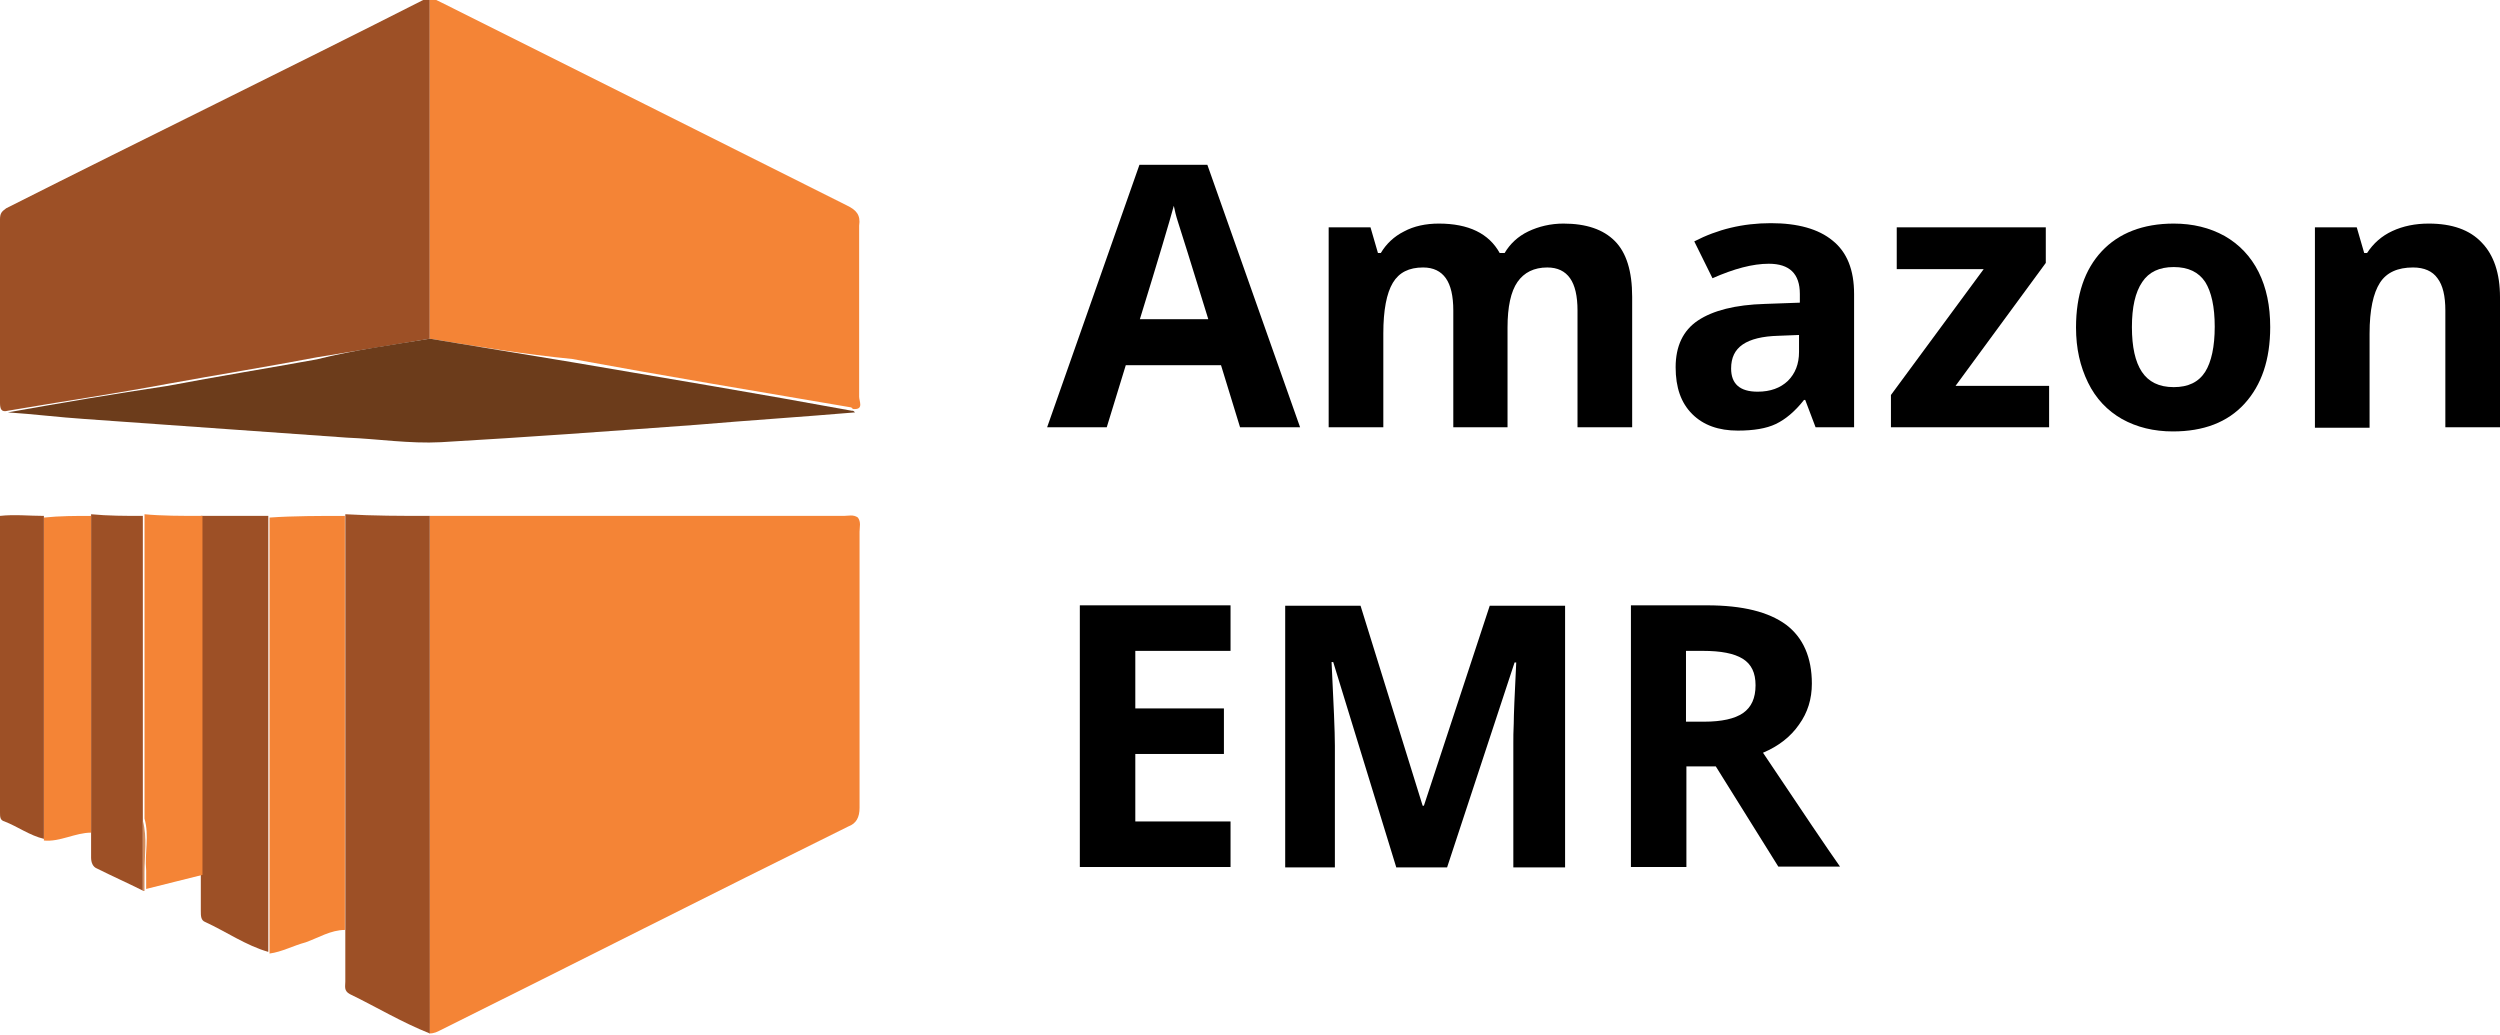
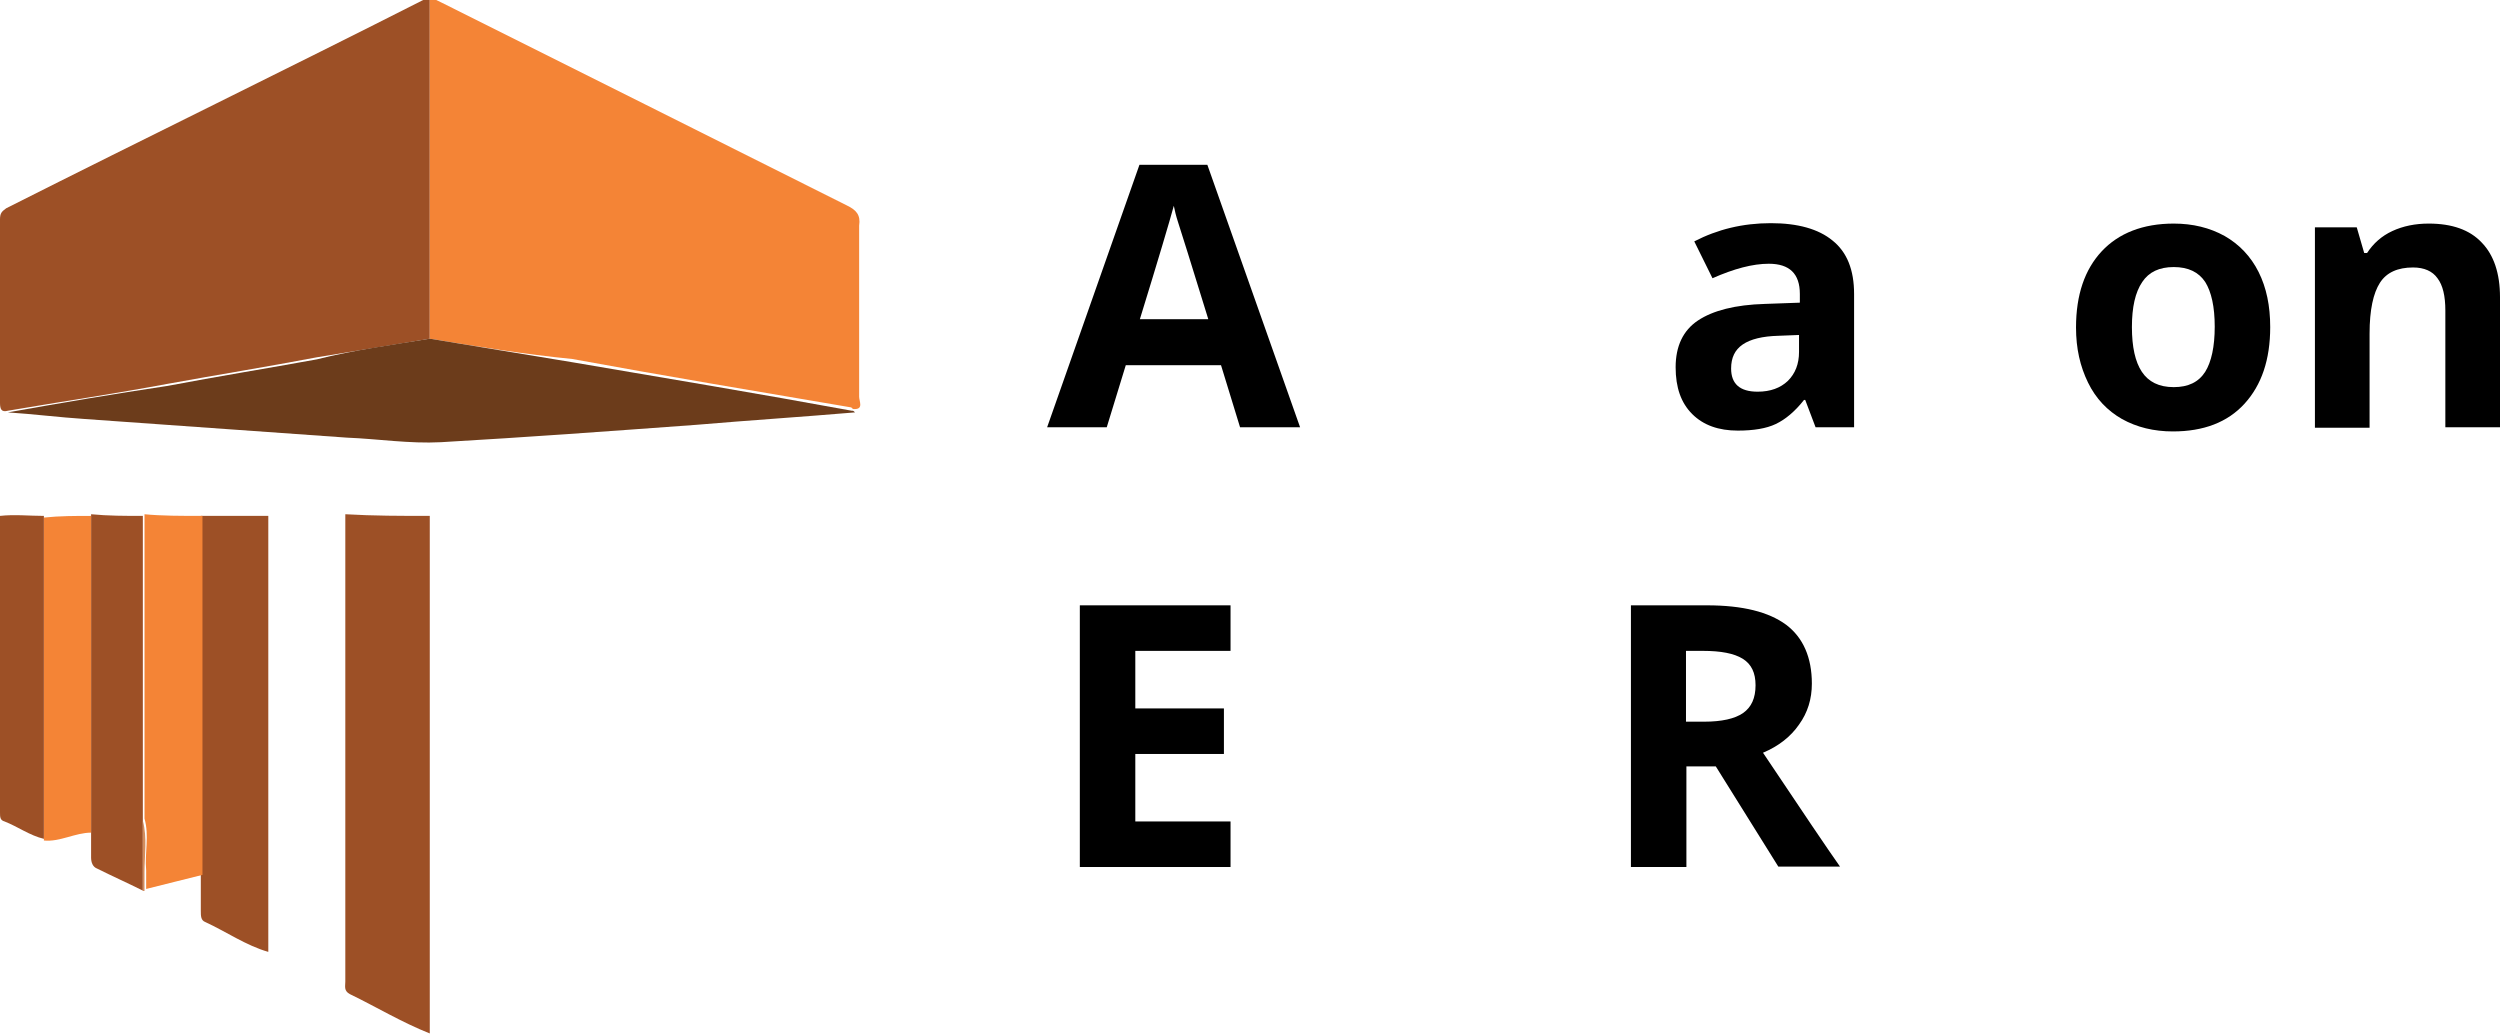
<svg xmlns="http://www.w3.org/2000/svg" version="1.1" id="Layer_1" x="0px" y="0px" viewBox="0 0 603.8 250" style="enable-background:new 0 0 603.8 250;" xml:space="preserve">
  <style type="text/css">
	.st0{fill:#F48436;}
	.st1{fill:#9D5026;}
	.st2{fill:#6C3C1B;}
	.st3{fill:#D28C5D;}
</style>
  <g>
-     <path class="st0" d="M103.8,124.6c17.4,0,34.5,0,51.9,0c15.9,0,32.2,0,48.1,0c1.1,0,2.3-0.4,3.4,0.4c0.8,1.1,0.4,2.3,0.4,3.4   c0,22.3,0,44.3,0,66.7c0,2.3-0.8,3.8-2.7,4.5c-33,16.3-65.9,33-98.5,49.2c-0.8,0.4-1.5,0.8-2.7,0.8   C103.8,208,103.8,166.3,103.8,124.6z" />
    <path class="st1" d="M1.9,99.2C0.4,99.6,0,98.9,0,97.3C0,82.6,0,67.8,0,53c0-1.5,0.4-1.9,1.5-2.7C35.2,33.3,69.3,16.7,103-0.4   c0,0,0.4,0,0.8,0c0,27.3,0,54.5,0,82.2c-9.1,1.5-18.2,3-27.3,4.5c-12.1,2.3-23.9,4.2-36,6.4C27.7,95.1,14.8,97,1.9,99.2z" />
    <path class="st0" d="M103.8,81.8c0-27.3,0-54.5,0-82.2c1.1,0,2.3,0.8,3,1.1C139.4,17,172,33.3,204.5,49.6c2.3,1.1,3.4,2.3,3,4.9   c0,13.6,0,27.7,0,41.3c0,1.1,1.1,3-1.1,3c-0.4,0-0.4,0-0.8-0.4c-22.3-3.8-45.1-7.6-67.4-11.7C126.9,85.6,115.2,83.7,103.8,81.8z" />
    <path class="st2" d="M103.8,81.8c11.4,1.9,23.1,3.8,34.5,5.7c22.3,3.8,45.1,7.6,67.4,11.7c0.4,0,0.4,0,0.8,0.4   c-12.9,1.1-25.4,1.9-38.3,3c-20.5,1.5-40.9,3-61.7,4.2c-7.6,0.4-15.2-0.8-22.7-1.1c-21.2-1.5-42-3-63.3-4.5   C14.4,100.8,8,100,1.9,99.6c12.9-2.3,25.8-4.5,38.6-6.4c12.1-2.3,23.9-4.2,36-6.4C85.6,84.5,94.7,83.3,103.8,81.8z" />
    <path class="st1" d="M103.8,124.6c0,41.7,0,83.3,0,125c-6.8-2.7-12.9-6.4-19.3-9.5c-1.5-0.8-1.1-1.9-1.1-3c0-4.2,0-8.7,0-12.9   c0-1.1,0-2.7,0-3.8c0-32.2,0-64,0-96.2C90.2,124.6,97,124.6,103.8,124.6z" />
-     <path class="st0" d="M83.3,124.6c0,32.2,0,64,0,96.2c0,1.1,0,2.7,0,3.8c-3.4,0-6.4,1.9-9.5,3c-3,0.8-5.7,2.3-8.7,2.7   c0-35.2,0-70.5,0-105.3C70.8,124.6,77.3,124.6,83.3,124.6z" />
    <path class="st1" d="M64.8,124.6c0,35.2,0,70.5,0,105.3c-5.3-1.5-10.2-4.9-15.2-7.2c-1.1-0.4-1.1-1.5-1.1-2.7c0-3,0-5.7,0-8.7   c0-28.8,0-58,0-86.7C54.2,124.6,59.5,124.6,64.8,124.6z" />
    <path class="st0" d="M48.9,124.6c0,28.8,0,58,0,86.7c-4.5,1.1-9.1,2.3-13.6,3.4c0-1.5,0-3,0-4.5c-0.4-4.2,0.8-8.3-0.4-12.5   c0-24.6,0-48.9,0-73.5C39,124.6,43.9,124.6,48.9,124.6z" />
    <path class="st1" d="M34.5,124.6c0,24.6,0,48.9,0,73.5c0,5.7,0,11.4,0,17c-3.8-1.9-7.2-3.4-11-5.3c-1.1-0.4-1.5-1.5-1.5-2.7   c0-2.3,0-4.2,0-6.4c0-1.5,0-3,0-4.5c0-23.9,0-47.7,0-72C26.1,124.6,30.3,124.6,34.5,124.6z" />
    <path class="st0" d="M22,124.6c0,23.9,0,47.7,0,72c0,1.5,0,3,0,4.5c-3.8,0-7.6,2.3-11.4,1.9c0-26.1,0-51.9,0-78   C14.4,124.6,18.2,124.6,22,124.6z" />
    <path class="st1" d="M10.6,124.6c0,26.1,0,51.9,0,78c-3.4-0.8-6.4-3-9.5-4.2C0,198.1,0,197.3,0,196.2c0-23.9,0-47.3,0-71.6   C3.4,124.2,7.2,124.6,10.6,124.6z" />
    <path class="st3" d="M34.5,215.2c0-5.7,0-11.4,0-17c1.1,4.2,0.4,8.3,0.4,12.5c0,1.5,0,3,0,4.5C34.8,215.2,34.5,215.2,34.5,215.2z" />
  </g>
  <g>
    <path d="M299.5,103.2l-4.6-15h-23l-4.6,15h-14.4l22.3-63.4h16.4l22.4,63.4H299.5z M291.8,77c-4.2-13.6-6.6-21.3-7.2-23.1   s-0.9-3.2-1.1-4.2c-1,3.7-3.7,12.8-8.2,27.4H291.8z" />
-     <path d="M364.1,103.2H351V75c0-3.5-0.6-6.1-1.8-7.8c-1.2-1.7-3-2.6-5.5-2.6c-3.4,0-5.8,1.2-7.3,3.7c-1.5,2.5-2.3,6.6-2.3,12.2v22.7   h-13.2V54.9h10.1l1.8,6.2h0.7c1.3-2.2,3.2-4,5.6-5.2c2.4-1.3,5.3-1.9,8.4-1.9c7.2,0,12.1,2.4,14.7,7.1h1.2c1.3-2.2,3.2-4,5.7-5.2   c2.5-1.2,5.4-1.9,8.5-1.9c5.5,0,9.6,1.4,12.4,4.2s4.2,7.3,4.2,13.5v31.5H381V75c0-3.5-0.6-6.1-1.8-7.8c-1.2-1.7-3-2.6-5.5-2.6   c-3.2,0-5.6,1.2-7.2,3.5s-2.4,6-2.4,11V103.2z" />
    <path d="M438.5,103.2l-2.5-6.6h-0.3c-2.2,2.8-4.5,4.7-6.8,5.8c-2.3,1.1-5.4,1.6-9.2,1.6c-4.6,0-8.3-1.3-11-4c-2.7-2.7-4-6.4-4-11.3   c0-5.1,1.8-8.9,5.4-11.3c3.6-2.4,9-3.8,16.2-4l8.4-0.3V71c0-4.9-2.5-7.3-7.5-7.3c-3.9,0-8.4,1.2-13.6,3.5l-4.4-8.9   c5.6-2.9,11.7-4.4,18.5-4.4c6.5,0,11.5,1.4,14.9,4.2c3.5,2.8,5.2,7.1,5.2,12.9v32.2H438.5z M434.6,80.9l-5.1,0.2   c-3.8,0.1-6.7,0.8-8.6,2.1c-1.9,1.3-2.8,3.2-2.8,5.8c0,3.7,2.1,5.6,6.4,5.6c3.1,0,5.5-0.9,7.3-2.6c1.8-1.8,2.7-4.1,2.7-7V80.9z" />
-     <path d="M494.9,103.2h-38.2v-7.8L479.1,65h-21V54.9h36v8.6l-21.8,29.7h22.6V103.2z" />
    <path d="M548.3,79c0,7.9-2.1,14-6.2,18.5s-9.9,6.7-17.3,6.7c-4.6,0-8.7-1-12.3-3c-3.5-2-6.3-4.9-8.2-8.8s-2.9-8.2-2.9-13.3   c0-7.9,2.1-14,6.2-18.4S517.6,54,525,54c4.6,0,8.7,1,12.3,3c3.5,2,6.3,4.9,8.2,8.7C547.4,69.5,548.3,73.9,548.3,79z M514.9,79   c0,4.8,0.8,8.4,2.4,10.8c1.6,2.4,4.1,3.7,7.7,3.7c3.5,0,6-1.2,7.6-3.7c1.5-2.4,2.3-6.1,2.3-10.9c0-4.8-0.8-8.4-2.3-10.8   c-1.6-2.4-4.1-3.6-7.6-3.6c-3.5,0-6,1.2-7.6,3.6C515.7,70.6,514.9,74.2,514.9,79z" />
    <path d="M603.8,103.2h-13.2V75c0-3.5-0.6-6.1-1.9-7.8c-1.2-1.7-3.2-2.6-5.9-2.6c-3.7,0-6.4,1.2-8,3.7c-1.6,2.5-2.5,6.5-2.5,12.3   v22.7h-13.2V54.9h10.1l1.8,6.2h0.7c1.5-2.3,3.5-4.1,6.1-5.3s5.5-1.8,8.8-1.8c5.6,0,9.9,1.5,12.8,4.6c2.9,3,4.4,7.4,4.4,13.2V103.2z   " />
    <path d="M297.2,209.4h-36.4v-63.2h36.4v11h-23v13.9h21.4v11h-21.4v16.3h23V209.4z" />
-     <path d="M337.2,209.4L322,159.9h-0.4c0.5,10.1,0.8,16.8,0.8,20.2v29.4h-12v-63.2h18.2l15,48.3h0.3l15.9-48.3H378v63.2h-12.5v-29.9   c0-1.4,0-3,0.1-4.9c0-1.8,0.2-6.7,0.6-14.7h-0.4l-16.3,49.5H337.2z" />
    <path d="M407.3,185.2v24.2h-13.4v-63.2h18.4c8.6,0,14.9,1.6,19.1,4.7c4.1,3.1,6.2,7.9,6.2,14.2c0,3.7-1,7-3.1,9.9   c-2,2.9-4.9,5.2-8.7,6.8c9.5,14.2,15.7,23.4,18.6,27.5h-14.9l-15.1-24.2H407.3z M407.3,174.3h4.3c4.2,0,7.4-0.7,9.4-2.1   c2-1.4,3-3.6,3-6.7c0-3-1-5.1-3.1-6.4c-2.1-1.3-5.3-1.9-9.6-1.9h-4.1V174.3z" />
  </g>
</svg>